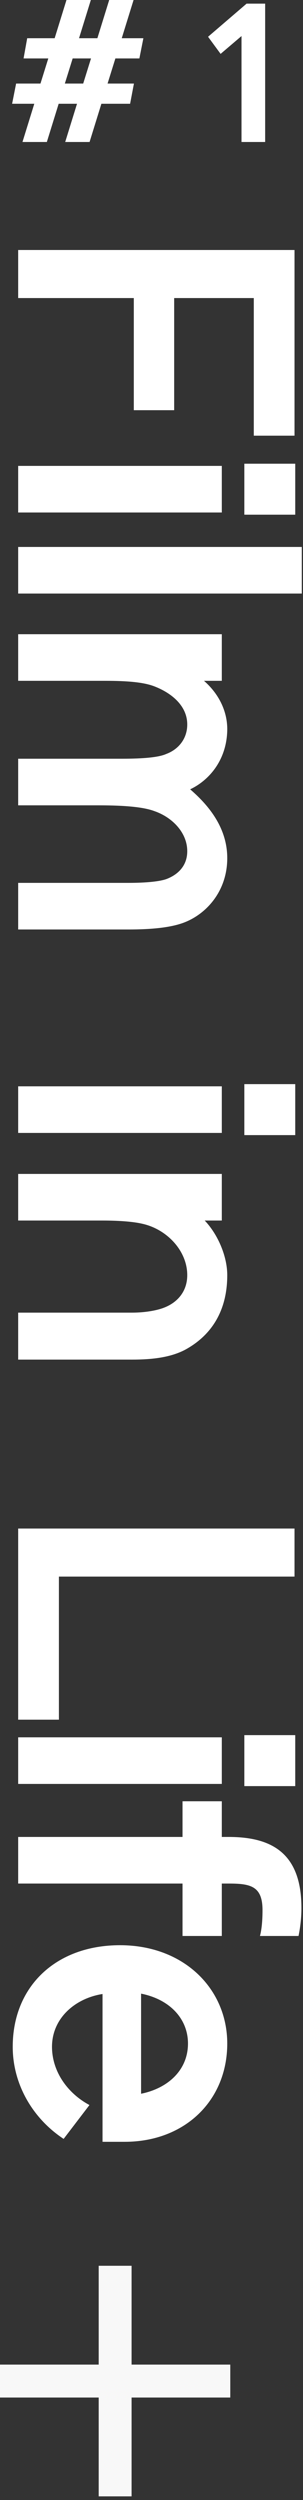
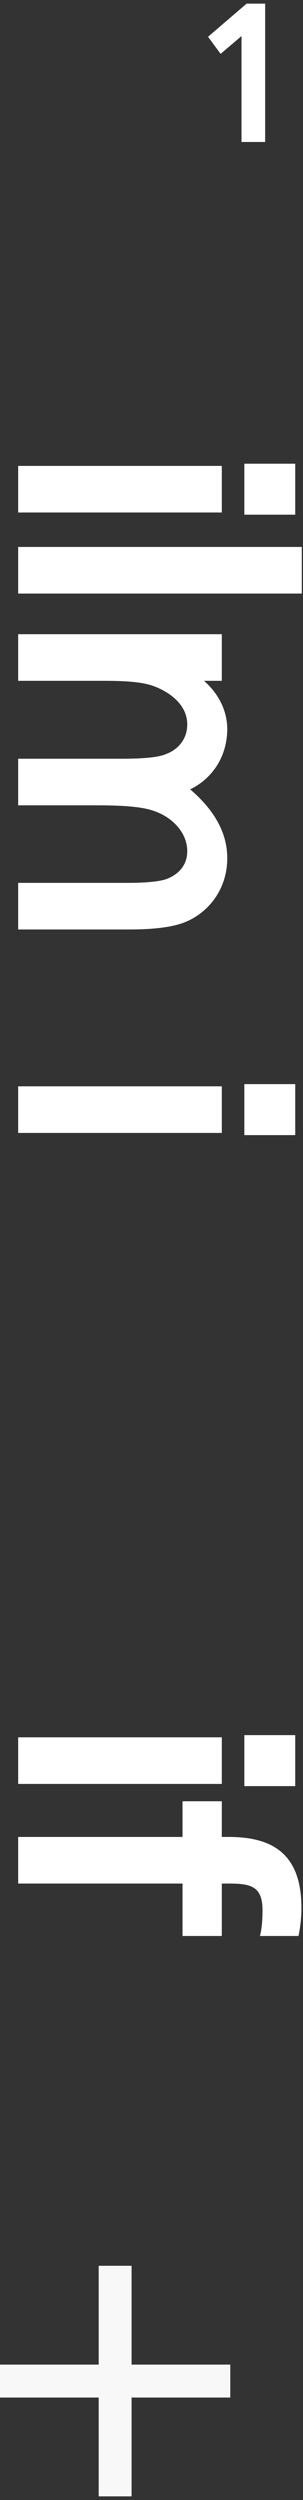
<svg xmlns="http://www.w3.org/2000/svg" width="50" height="412" viewBox="0 0 50 412" fill="none">
  <rect x="0" y="0" width="50" height="412" fill="#333333" stroke="none" />
-   <path d="M22.08 49.12L22.08 67.6L28.74 67.6L28.74 49.12L41.88 49.12L41.88 71.8L48.6 71.8L48.6 41.2L3 41.2L3 49.12L22.08 49.12Z" fill="white" />
  <path d="M36.6 84.46L36.6 76.78L3 76.78L3 84.46L36.6 84.46ZM40.32 76.42L40.32 84.82L48.72 84.82L48.72 76.42L40.32 76.42Z" fill="white" />
  <path d="M49.8 90.138L3 90.138L3 97.818L49.8 97.818L49.8 90.138Z" fill="white" />
  <path d="M3 104.519L3 112.199L17.34 112.199C21.12 112.199 23.7 112.439 25.44 113.099C28.26 114.179 30.9 116.279 30.9 119.399C30.9 121.679 29.52 123.479 27.42 124.259C26.22 124.799 23.76 125.039 20.1 125.039L3 125.039L3 132.719L16.32 132.719C20.76 132.719 23.76 133.019 25.5 133.679C28.44 134.699 30.9 137.219 30.9 140.279C30.9 142.559 29.52 144.059 27.54 144.839C26.46 145.259 24.18 145.499 21.18 145.499L3 145.499L3 153.179L21.18 153.179C24.96 153.179 28.38 152.879 30.66 151.919C34.26 150.419 37.5 146.699 37.5 141.419C37.5 136.139 34.08 132.419 31.38 130.079C34.32 128.699 37.38 125.459 37.5 120.359C37.56 117.119 36 114.239 33.66 112.199L36.6 112.199L36.6 104.519L3 104.519Z" fill="white" />
  <path d="M36.6 186.706L36.6 179.026L3 179.026L3 186.706L36.6 186.706ZM40.32 178.666L40.32 187.066L48.72 187.066L48.72 178.666L40.32 178.666Z" fill="white" />
-   <path d="M36.6 193.464L3 193.464L3 201.144L16.86 201.144C20.1 201.144 22.26 201.384 23.52 201.684C27.54 202.584 30.9 206.124 30.9 210.144C30.9 212.724 29.4 214.584 27.12 215.484C25.92 215.964 23.94 216.324 21.78 216.324L3 216.324L3 224.064L21.78 224.064C25.14 224.064 28.14 223.704 30.54 222.444C34.74 220.164 37.5 216.204 37.5 210.144C37.5 207.084 36 203.484 33.78 201.144L36.6 201.144L36.6 193.464Z" fill="white" />
-   <path d="M48.6 259.823L48.6 251.903L3 251.903L3 283.403L9.72 283.403L9.72 259.823L48.6 259.823Z" fill="white" />
  <path d="M36.6 293.991L36.6 286.311L3 286.311L3 293.991L36.6 293.991ZM40.32 285.951L40.32 294.351L48.72 294.351L48.72 285.951L40.32 285.951Z" fill="white" />
  <path d="M49.26 319.049C49.56 317.609 49.74 315.989 49.74 314.429C49.74 305.429 44.88 302.729 37.74 302.729L36.6 302.729L36.6 296.849L30.12 296.849L30.12 302.729L3 302.729L3 310.409L30.12 310.409L30.12 319.049L36.6 319.049L36.6 310.409L37.74 310.409C41.34 310.409 43.32 310.829 43.32 314.789C43.32 316.769 43.14 318.149 42.9 319.049L49.26 319.049Z" fill="white" />
-   <path d="M14.76 346.91C11.16 344.99 8.58 341.39 8.58 337.31C8.58 332.63 12.36 329.33 16.92 328.61L16.92 352.97L20.58 352.97C30.48 352.97 37.5 346.19 37.5 336.77C37.5 327.77 30.36 320.57 19.8 320.57C9.24 320.57 2.1 327.35 2.1 337.31C2.1 343.49 5.4 349.13 10.5 352.49L14.76 346.91ZM23.28 328.55C28.08 329.51 31.02 332.75 31.02 336.77C31.02 341.15 27.72 344.15 23.28 345.05L23.28 328.55Z" fill="white" />
-   <path d="M23 9.63L23.66 6.3H20.09L22.04 0L18.02 0L16.07 6.3H13.04L14.99 0L10.97 0L9.02 6.3H4.49L3.89 9.63H7.97L6.68 13.77H2.66L2 17.1H5.66L3.71 23.4H7.73L9.68 17.1H12.71L10.76 23.4H14.78L16.73 17.1H21.47L22.1 13.77H17.75L19.04 9.63H23ZM11.99 9.63H15.02L13.73 13.77H10.7L11.99 9.63Z" fill="white" />
  <path d="M34.334 6.06L36.404 8.88L39.854 5.94V23.4H43.754V0.6H40.694L34.334 6.06Z" fill="white" />
  <path d="M38 395.114H21.714V411.4H16.286V395.114H0V389.686H16.286V373.4H21.714V389.686H38V395.114Z" fill="#F8F8F8" />
</svg>